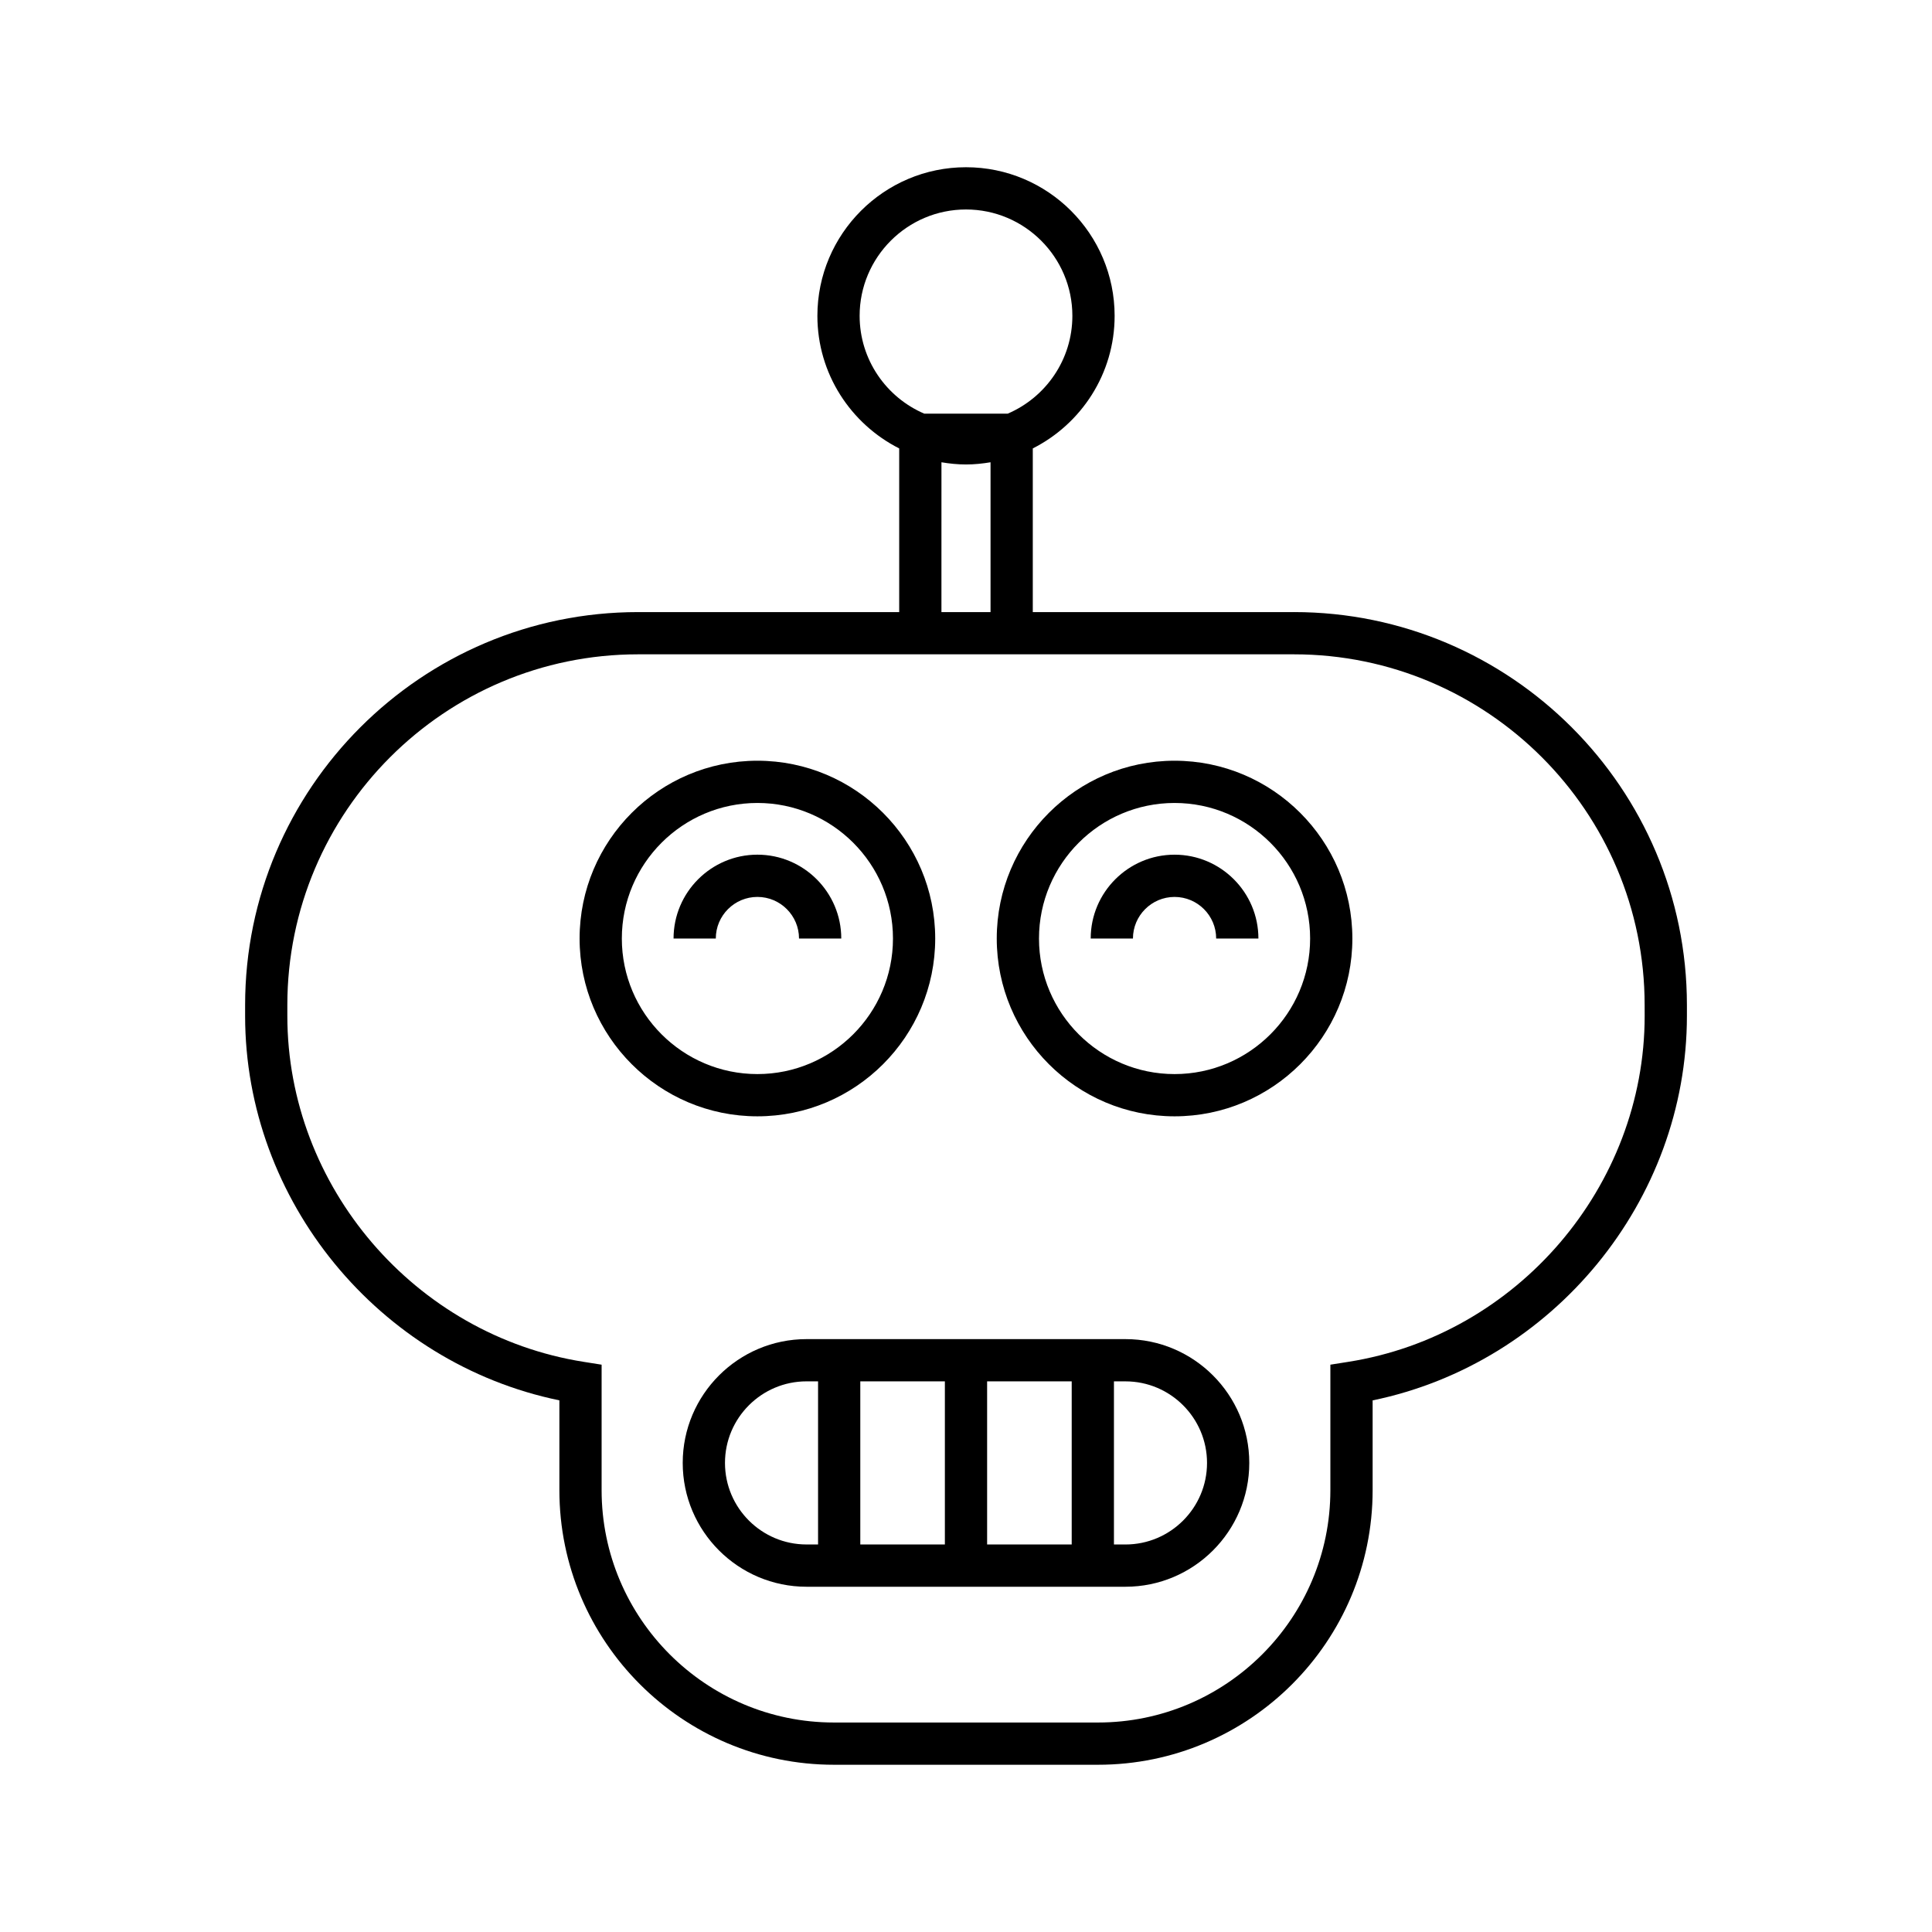
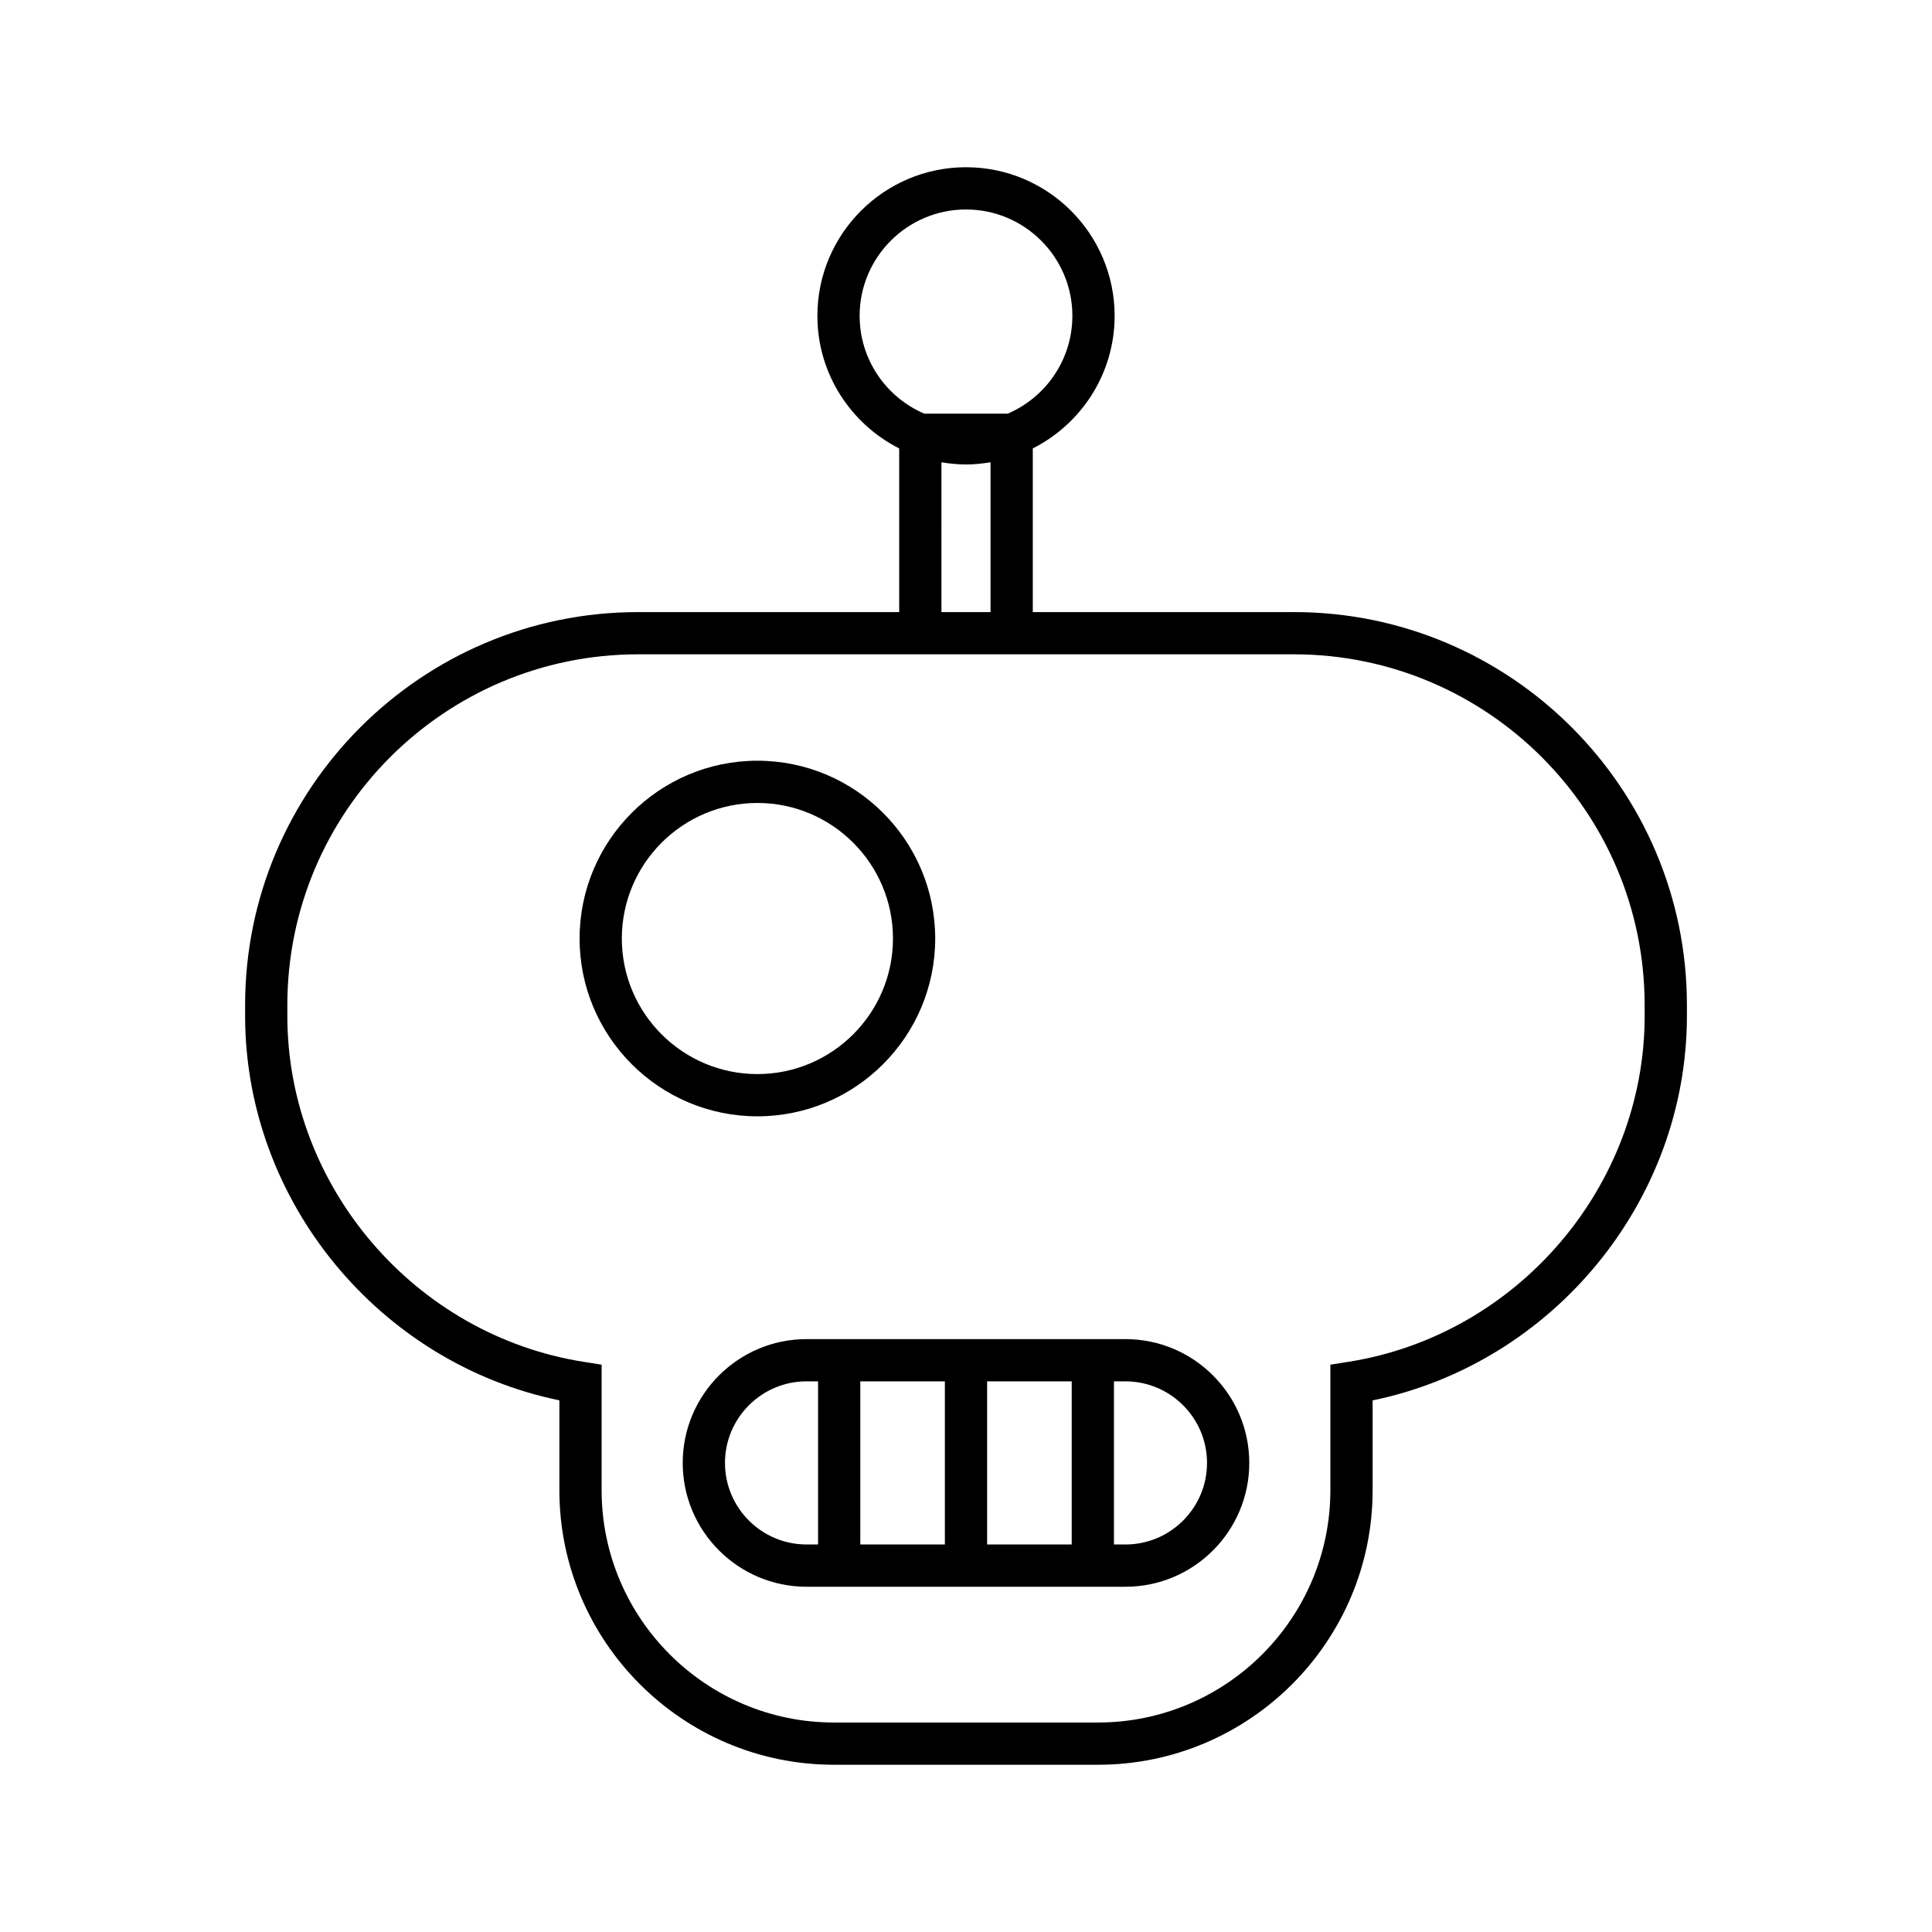
<svg xmlns="http://www.w3.org/2000/svg" fill="#000000" width="800px" height="800px" version="1.1" viewBox="144 144 512 512">
  <g>
    <path d="m486.91 306.21h-69.211v-43.371c12.844-6.496 21.688-19.789 21.688-35.137 0-21.715-17.668-39.383-39.387-39.383-21.715 0-39.383 17.668-39.383 39.383 0 15.348 8.844 28.637 21.68 35.137v43.371h-69.199c-57.422 0-104.14 46.719-104.14 104.14v2.859c0 49.074 35.48 92.055 83.285 101.9v23.797c0 40.125 32.648 72.773 72.773 72.773h69.973c40.125 0 72.773-32.648 72.773-72.773v-23.789c47.805-9.852 83.289-52.828 83.289-101.91v-2.859c0-57.426-46.719-104.14-104.14-104.14zm-115.1-78.508c0-15.543 12.645-28.188 28.188-28.188 15.547 0 28.191 12.645 28.191 28.188 0 11.625-7.07 21.617-17.137 25.922h-22.109c-10.059-4.309-17.133-14.301-17.133-25.922zm21.684 38.805c2.121 0.355 4.285 0.582 6.504 0.582s4.383-0.23 6.504-0.582v39.703h-13.012zm186.36 146.7c0 45.227-33.773 84.645-78.562 91.699l-4.731 0.75v33.25c0 33.953-27.625 61.578-61.578 61.578h-69.973c-33.953 0-61.578-27.625-61.578-61.578v-33.25l-4.731-0.75c-44.781-7.051-78.555-46.473-78.555-91.699v-2.859c0-51.25 41.695-92.945 92.945-92.945h173.81c51.25 0 92.945 41.695 92.945 92.945z" />
    <path d="m442.26 498.88h-84.52c-18.094 0-32.812 14.715-32.812 32.812 0 18.094 14.715 32.812 32.812 32.812h84.52c18.094 0 32.812-14.715 32.812-32.812s-14.719-32.812-32.812-32.812zm-36.664 11.195h22.418v43.23h-22.418zm-11.195 43.23h-22.414v-43.23h22.414zm-58.273-21.617c0-11.918 9.699-21.617 21.617-21.617h3.051v43.23h-3.051c-11.922 0.004-21.617-9.695-21.617-21.613zm106.13 21.617h-3.051v-43.23h3.051c11.918 0 21.617 9.699 21.617 21.617 0 11.914-9.699 21.613-21.617 21.613z" />
    <path d="m391.84 392.72c0-25.984-21.141-47.121-47.121-47.121-25.984 0-47.121 21.141-47.121 47.121 0 25.984 21.141 47.117 47.121 47.117 25.984 0 47.121-21.133 47.121-47.117zm-83.047 0c0-19.812 16.117-35.926 35.926-35.926 19.812 0 35.926 16.117 35.926 35.926 0 19.805-16.117 35.922-35.926 35.922-19.812 0-35.926-16.113-35.926-35.922z" />
-     <path d="m355.75 392.72h11.195c0-12.25-9.973-22.223-22.223-22.223s-22.223 9.973-22.223 22.223h11.195c0-6.078 4.949-11.027 11.027-11.027s11.027 4.949 11.027 11.027z" />
-     <path d="m455.27 345.6c-25.984 0-47.121 21.141-47.121 47.121 0 25.984 21.141 47.117 47.121 47.117 25.984 0 47.121-21.133 47.121-47.117 0.004-25.98-21.137-47.121-47.121-47.121zm0 83.043c-19.812 0-35.926-16.117-35.926-35.922 0-19.812 16.117-35.926 35.926-35.926 19.812 0 35.926 16.117 35.926 35.926 0.004 19.809-16.113 35.922-35.926 35.922z" />
-     <path d="m455.27 370.5c-12.25 0-22.223 9.973-22.223 22.223h11.195c0-6.078 4.949-11.027 11.027-11.027 6.078 0 11.027 4.949 11.027 11.027h11.195c0-12.25-9.969-22.223-22.223-22.223z" />
  </g>
</svg>